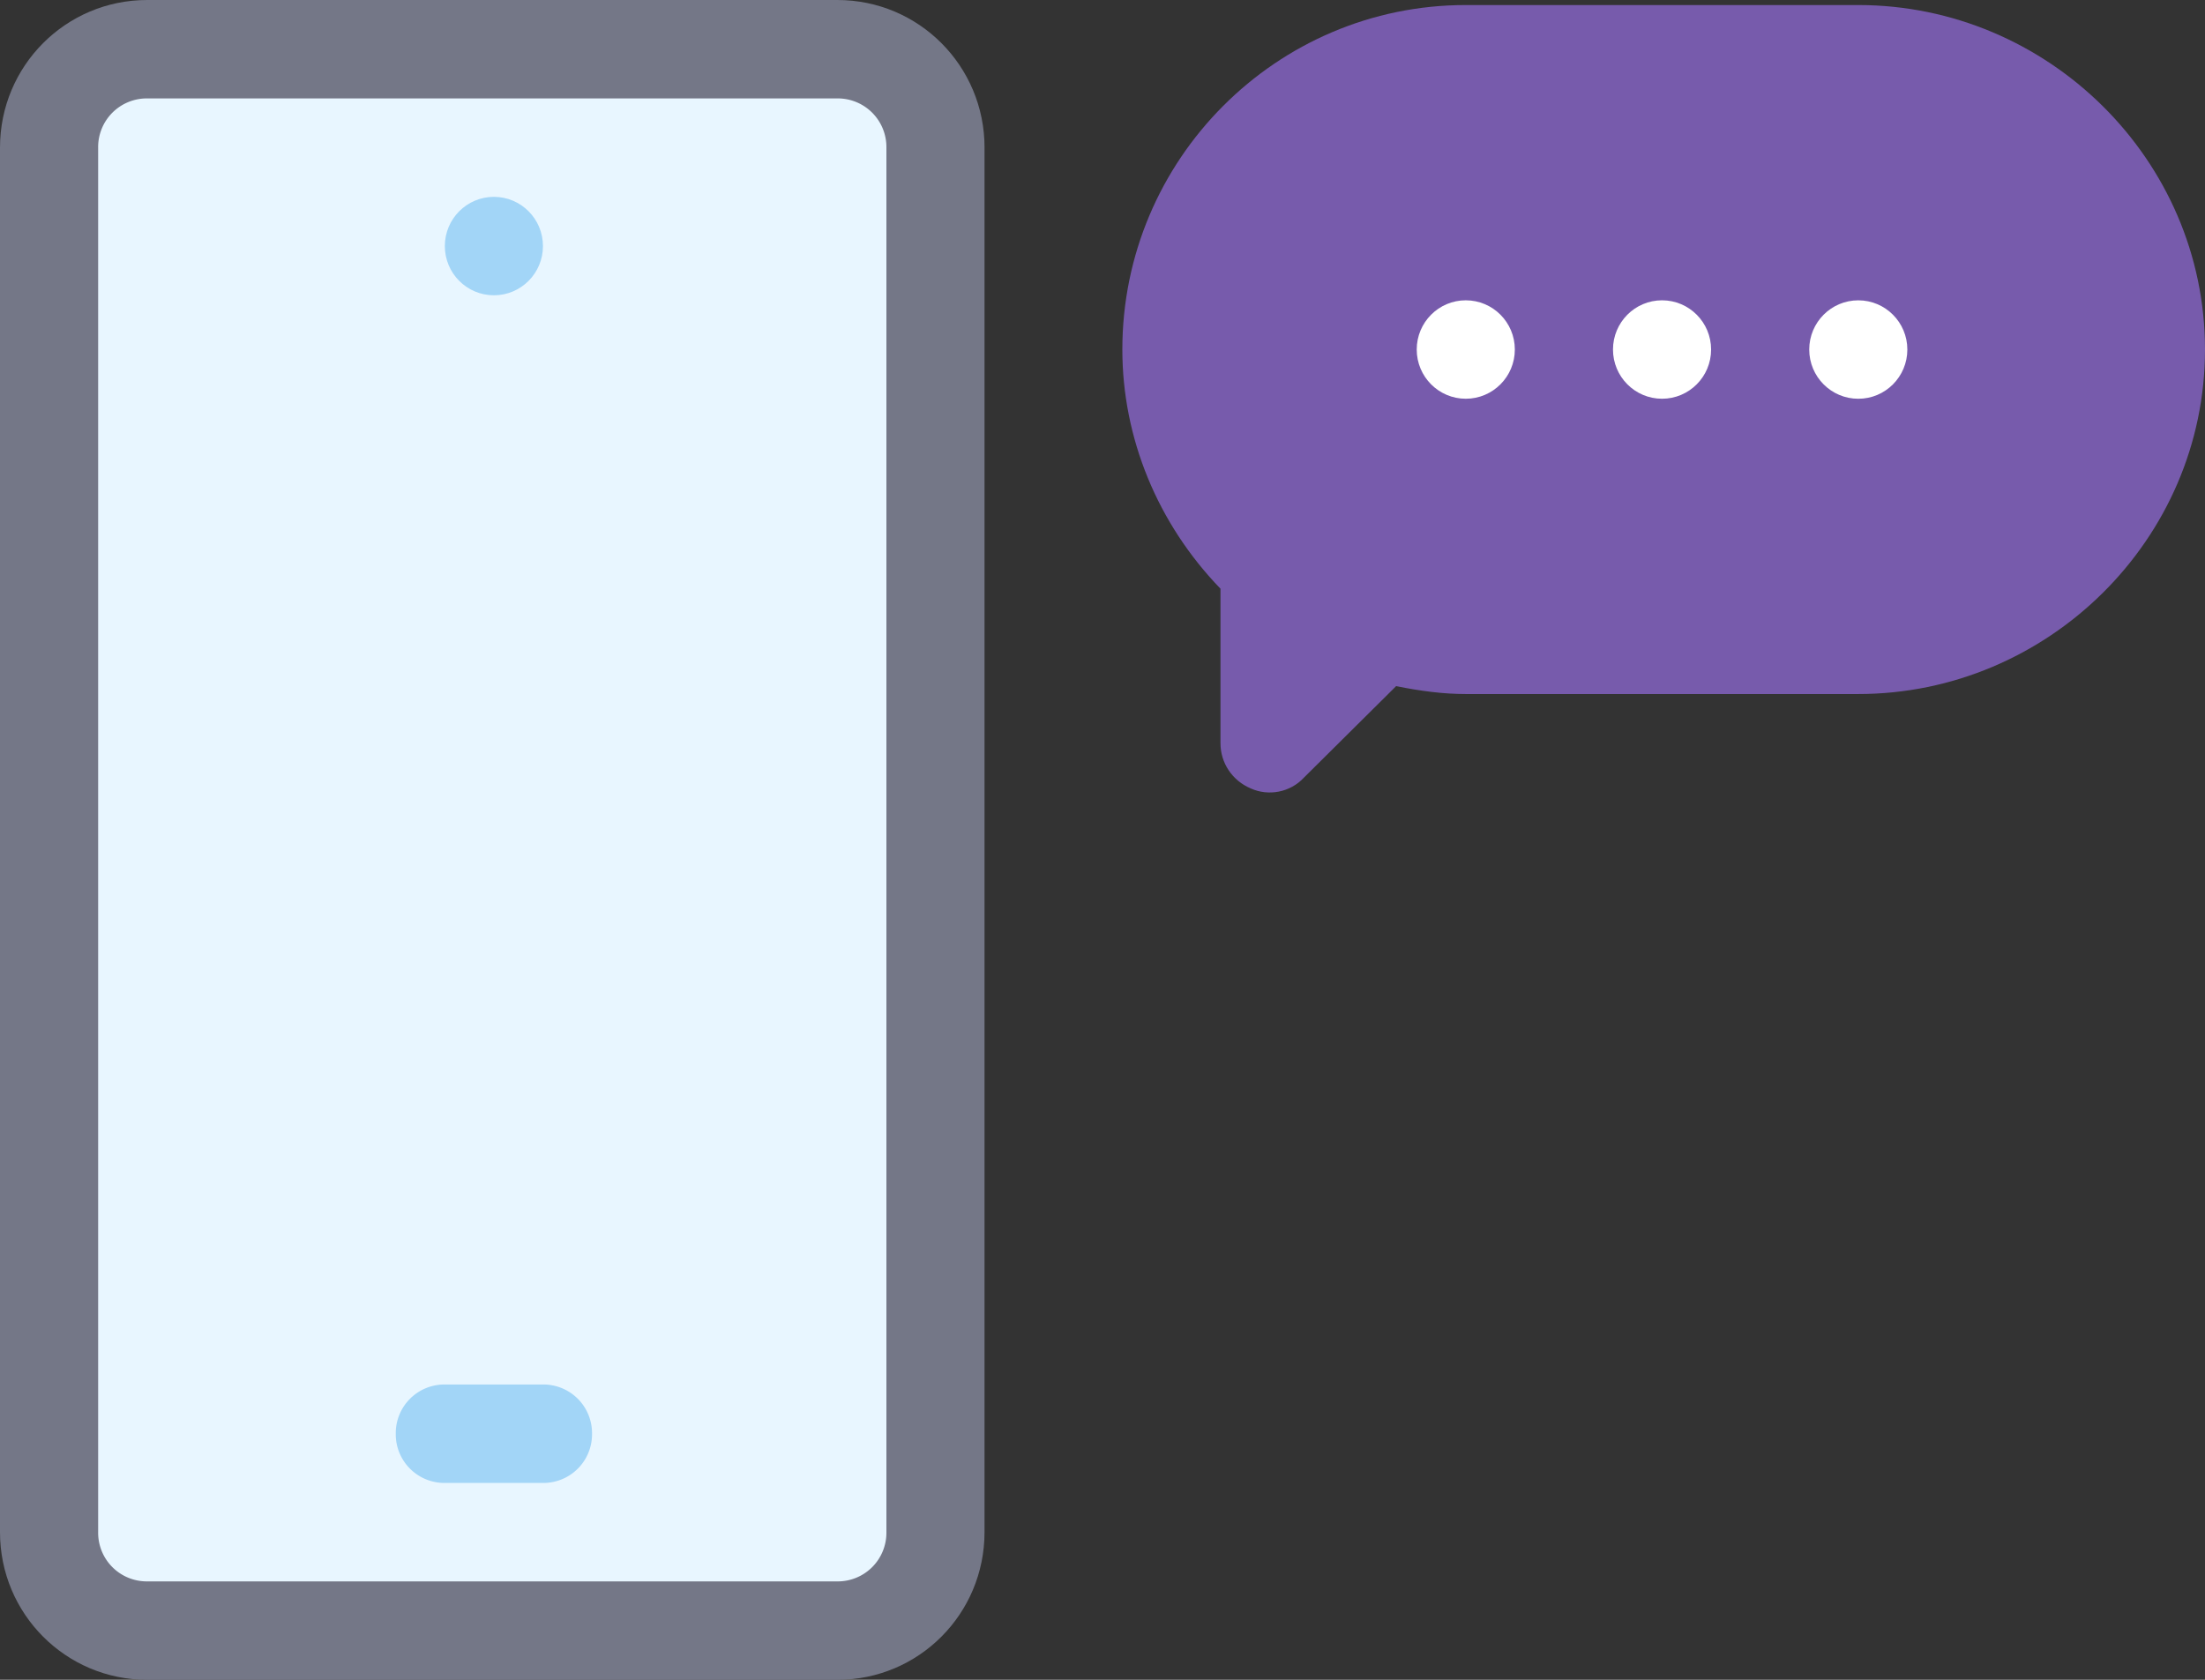
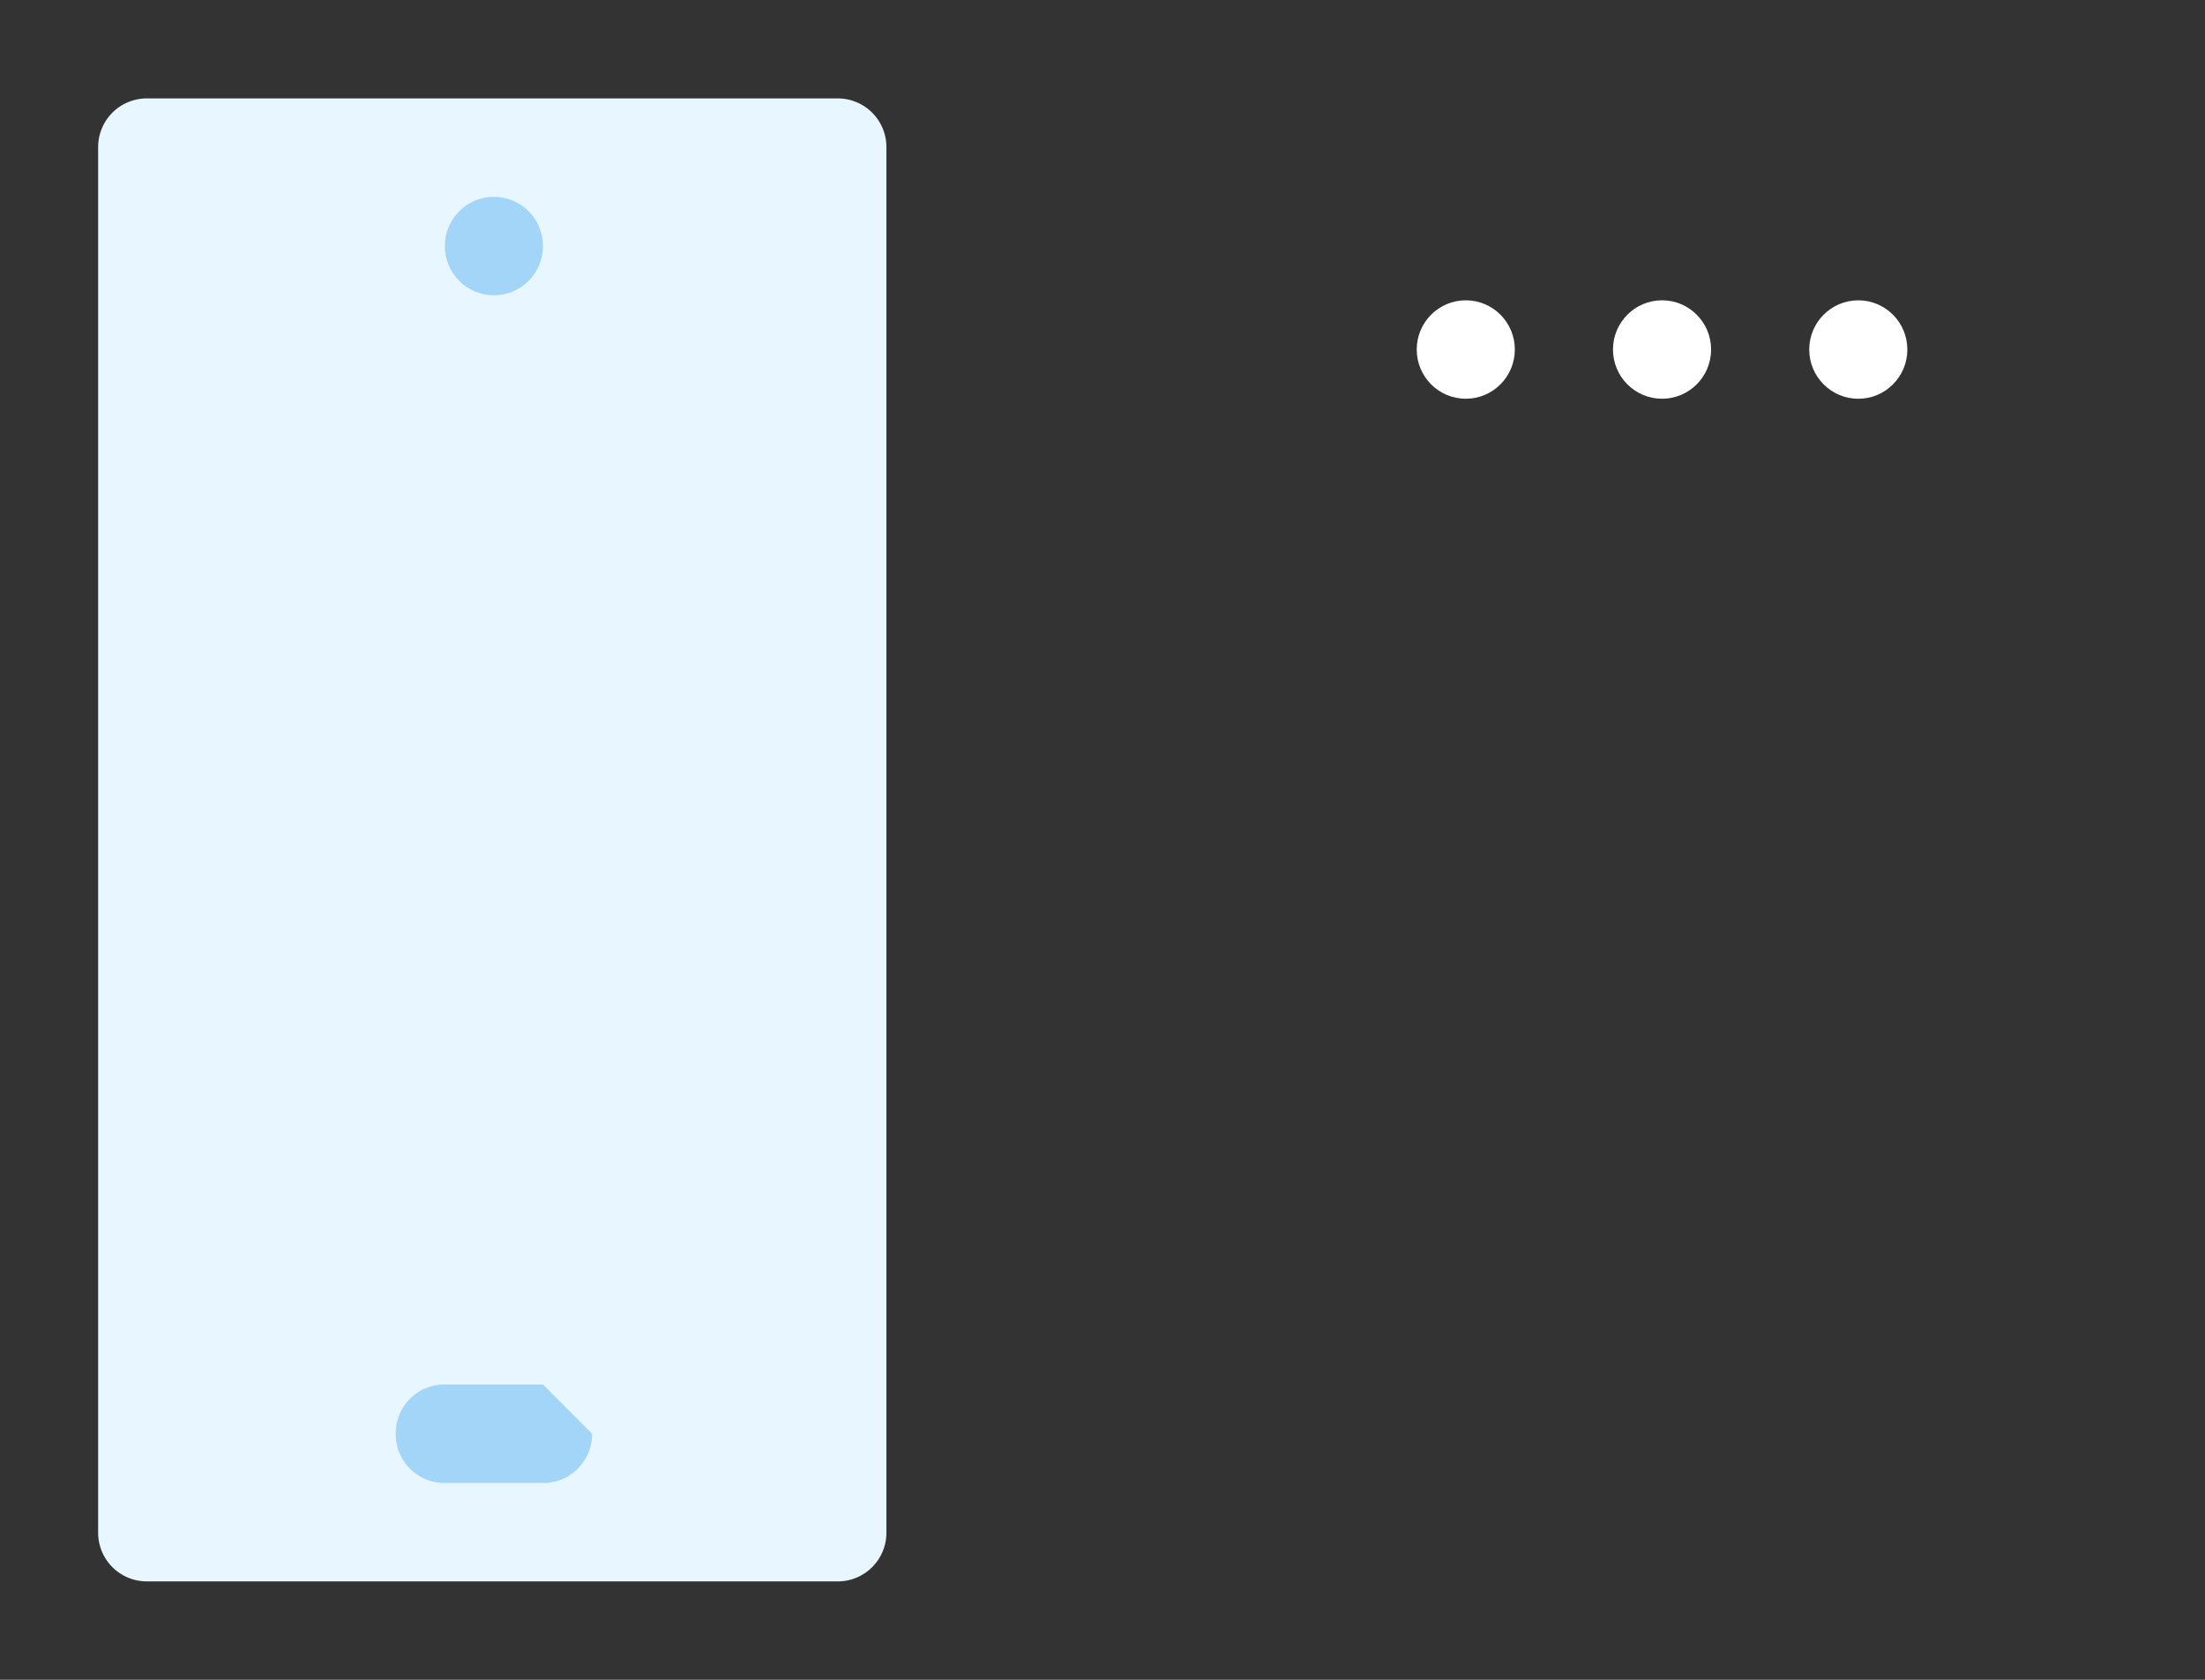
<svg xmlns="http://www.w3.org/2000/svg" width="105" height="80">
  <rect width="100%" height="100%" fill="#333333" stroke="none" />
  <g fill="none" fill-rule="evenodd">
    <g fill-rule="nonzero" transform="translate(-638 -196)">
      <g transform="translate(638 196)">
        <g>
-           <path fill="#747787" d="M46.882 7.031V72.97c0 3.89-3.13 7.031-7.009 7.031H7.01C3.131 80 0 76.86 0 72.969V7.03C0 3.141 3.13 0 7.009 0h32.864c3.879 0 7.01 3.14 7.01 7.031Z" />
          <path fill="#E8F6FF" d="M42.21 7.031V72.97a2.317 2.317 0 0 1-2.337 2.344H7.01a2.317 2.317 0 0 1-2.336-2.344V7.03a2.317 2.317 0 0 1 2.336-2.343h32.864A2.317 2.317 0 0 1 42.21 7.03Z" />
          <ellipse cx="23.519" cy="11.719" fill="#A2D5F7" rx="2.336" ry="2.344" />
-           <path fill="#A2D5F7" d="M28.192 68.281a2.317 2.317 0 0 1-2.337 2.344h-4.672a2.317 2.317 0 0 1-2.337-2.344 2.317 2.317 0 0 1 2.337-2.344h4.672a2.317 2.317 0 0 1 2.337 2.344Z" />
+           <path fill="#A2D5F7" d="M28.192 68.281a2.317 2.317 0 0 1-2.337 2.344h-4.672a2.317 2.317 0 0 1-2.337-2.344 2.317 2.317 0 0 1 2.337-2.344h4.672Z" />
        </g>
        <g transform="translate(53.445 .24)">
-           <path fill="#775BAC" d="M35.045 0h-18.69C7.335 0 0 7.36 0 16.406c0 4.219 1.682 8.297 4.673 11.39v7.36c0 .938.56 1.782 1.448 2.156.841.376 1.87.188 2.523-.515l4.393-4.36c1.168.235 2.243.376 3.317.376h18.691c9.018 0 16.51-7.36 16.51-16.407S44.063 0 35.045 0Z" />
          <ellipse cx="16.354" cy="16.406" fill="#FFF" rx="2.336" ry="2.344" />
          <ellipse cx="25.7" cy="16.406" fill="#FFF" rx="2.336" ry="2.344" />
          <g fill="#FFF" transform="translate(32.709 14.063)">
            <ellipse cx="2.336" cy="2.344" rx="2.336" ry="2.344" />
          </g>
        </g>
      </g>
    </g>
  </g>
</svg>